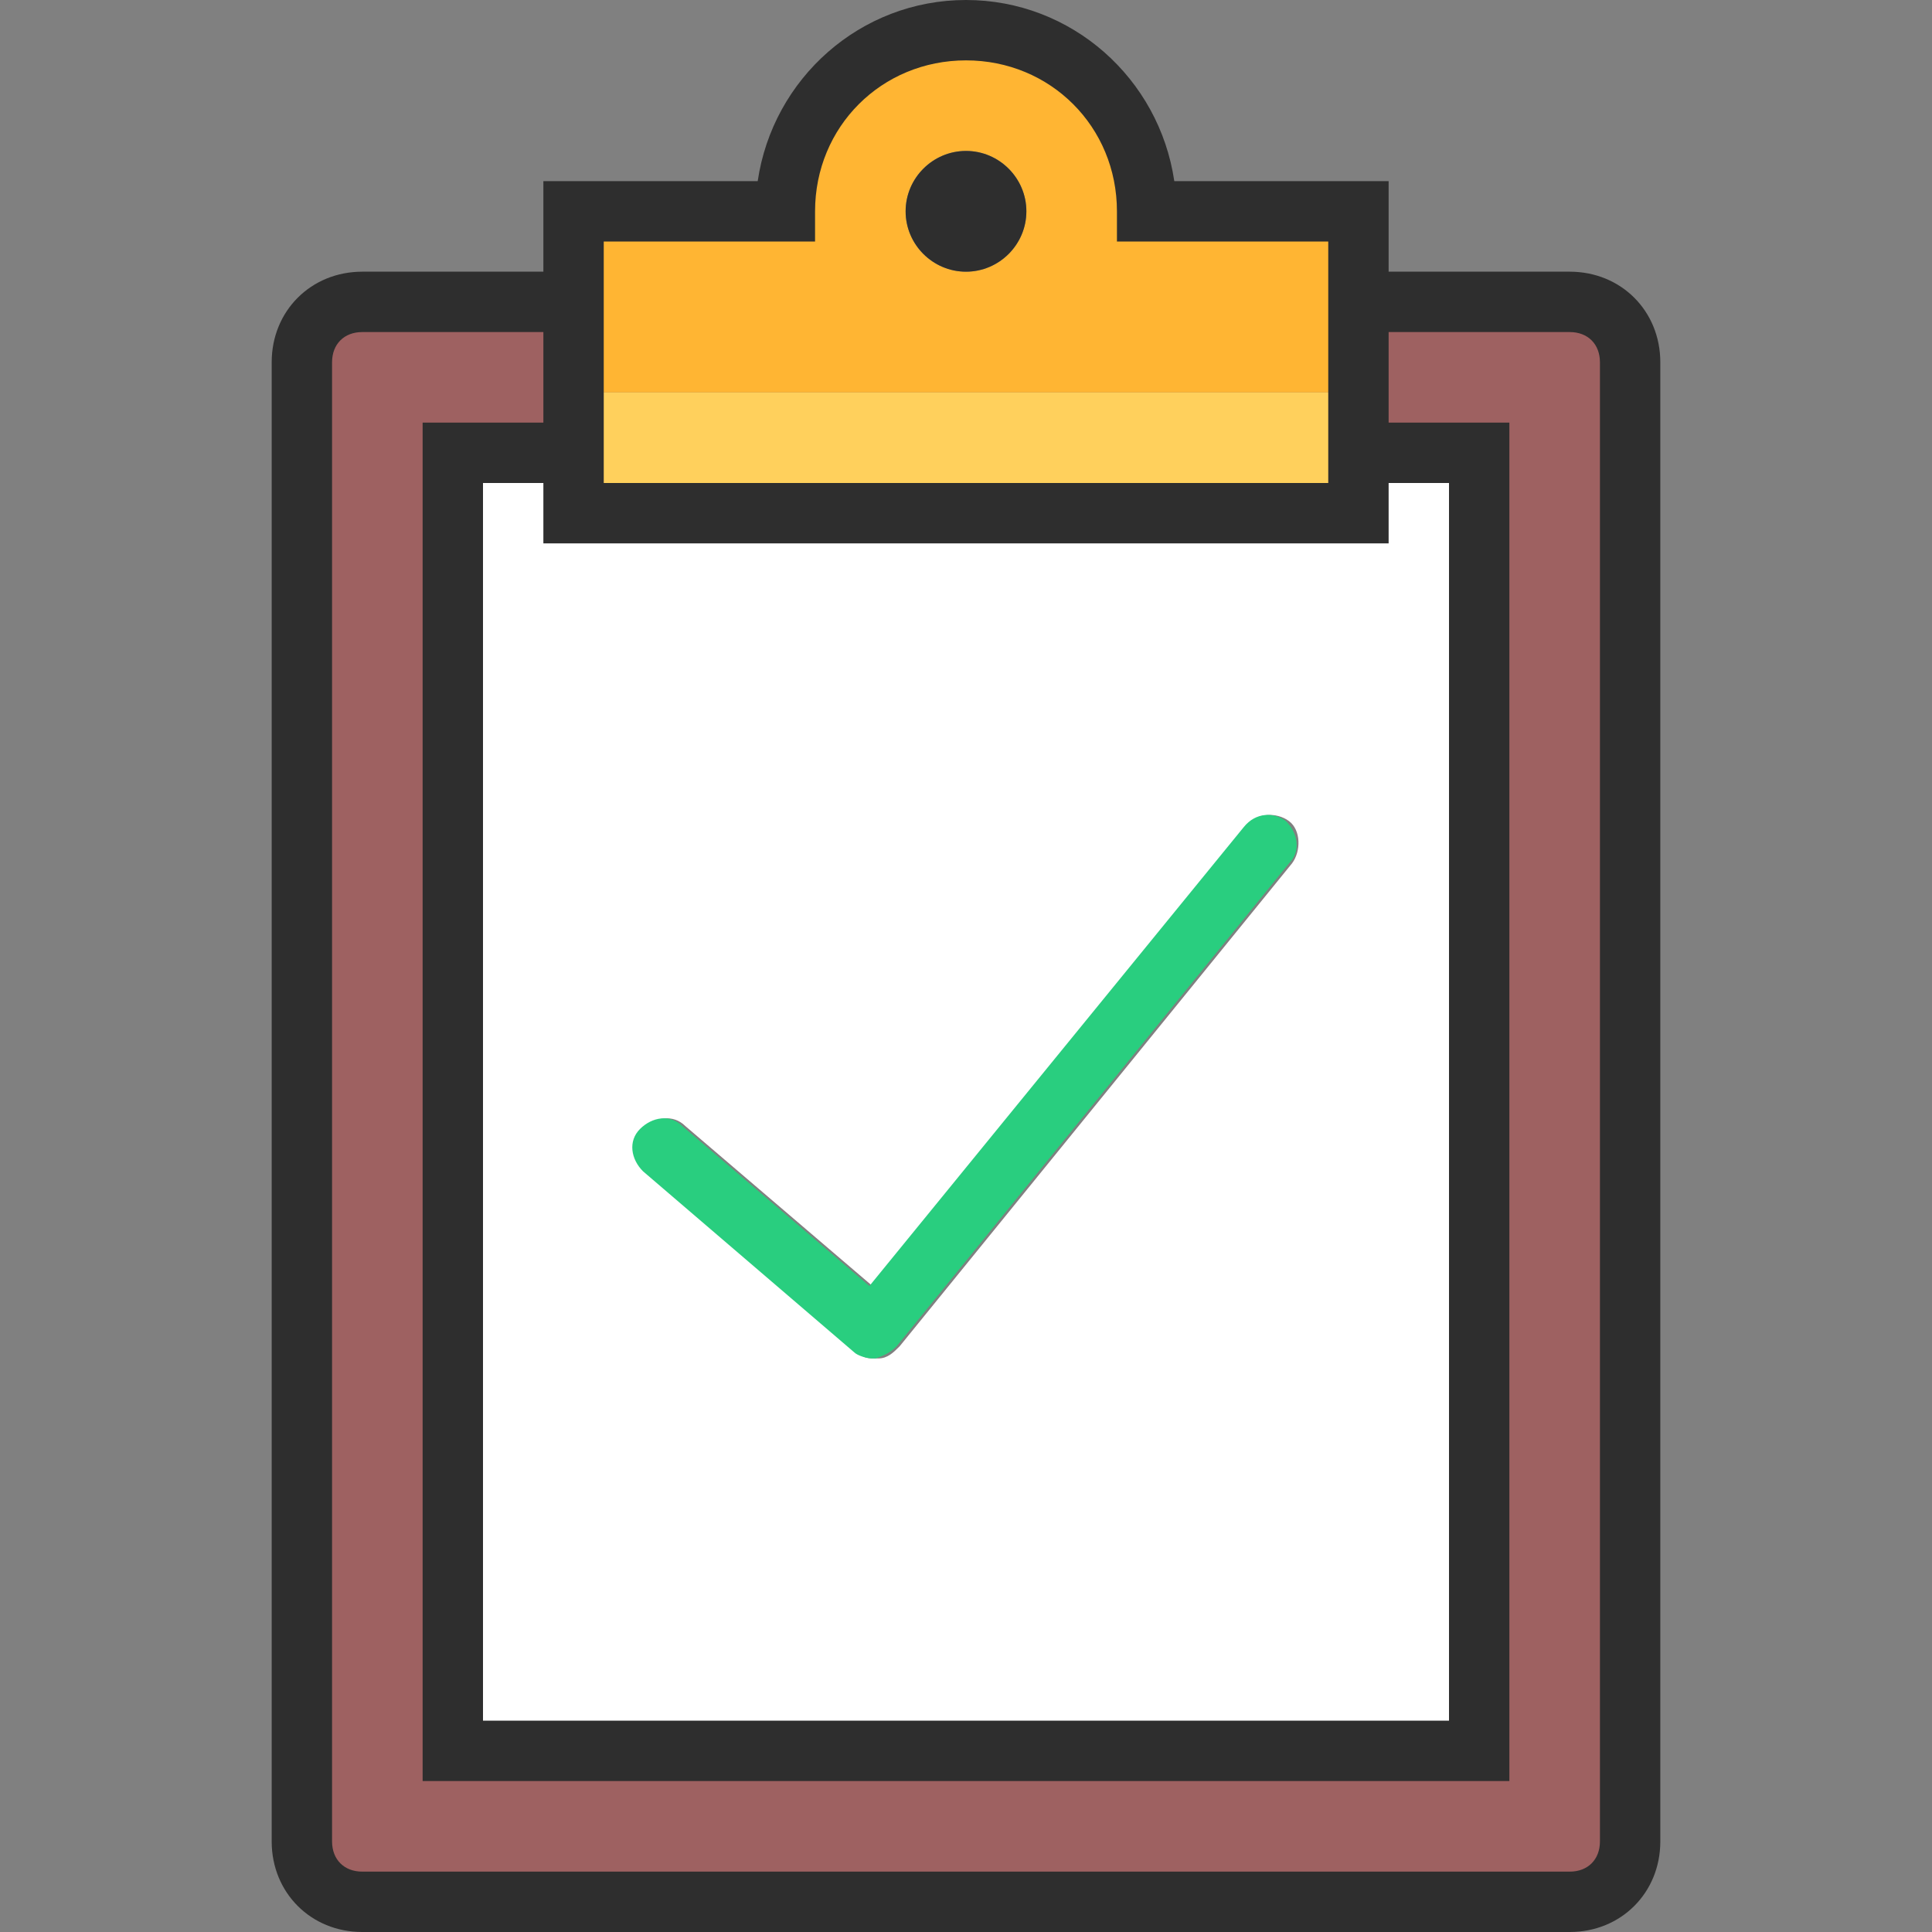
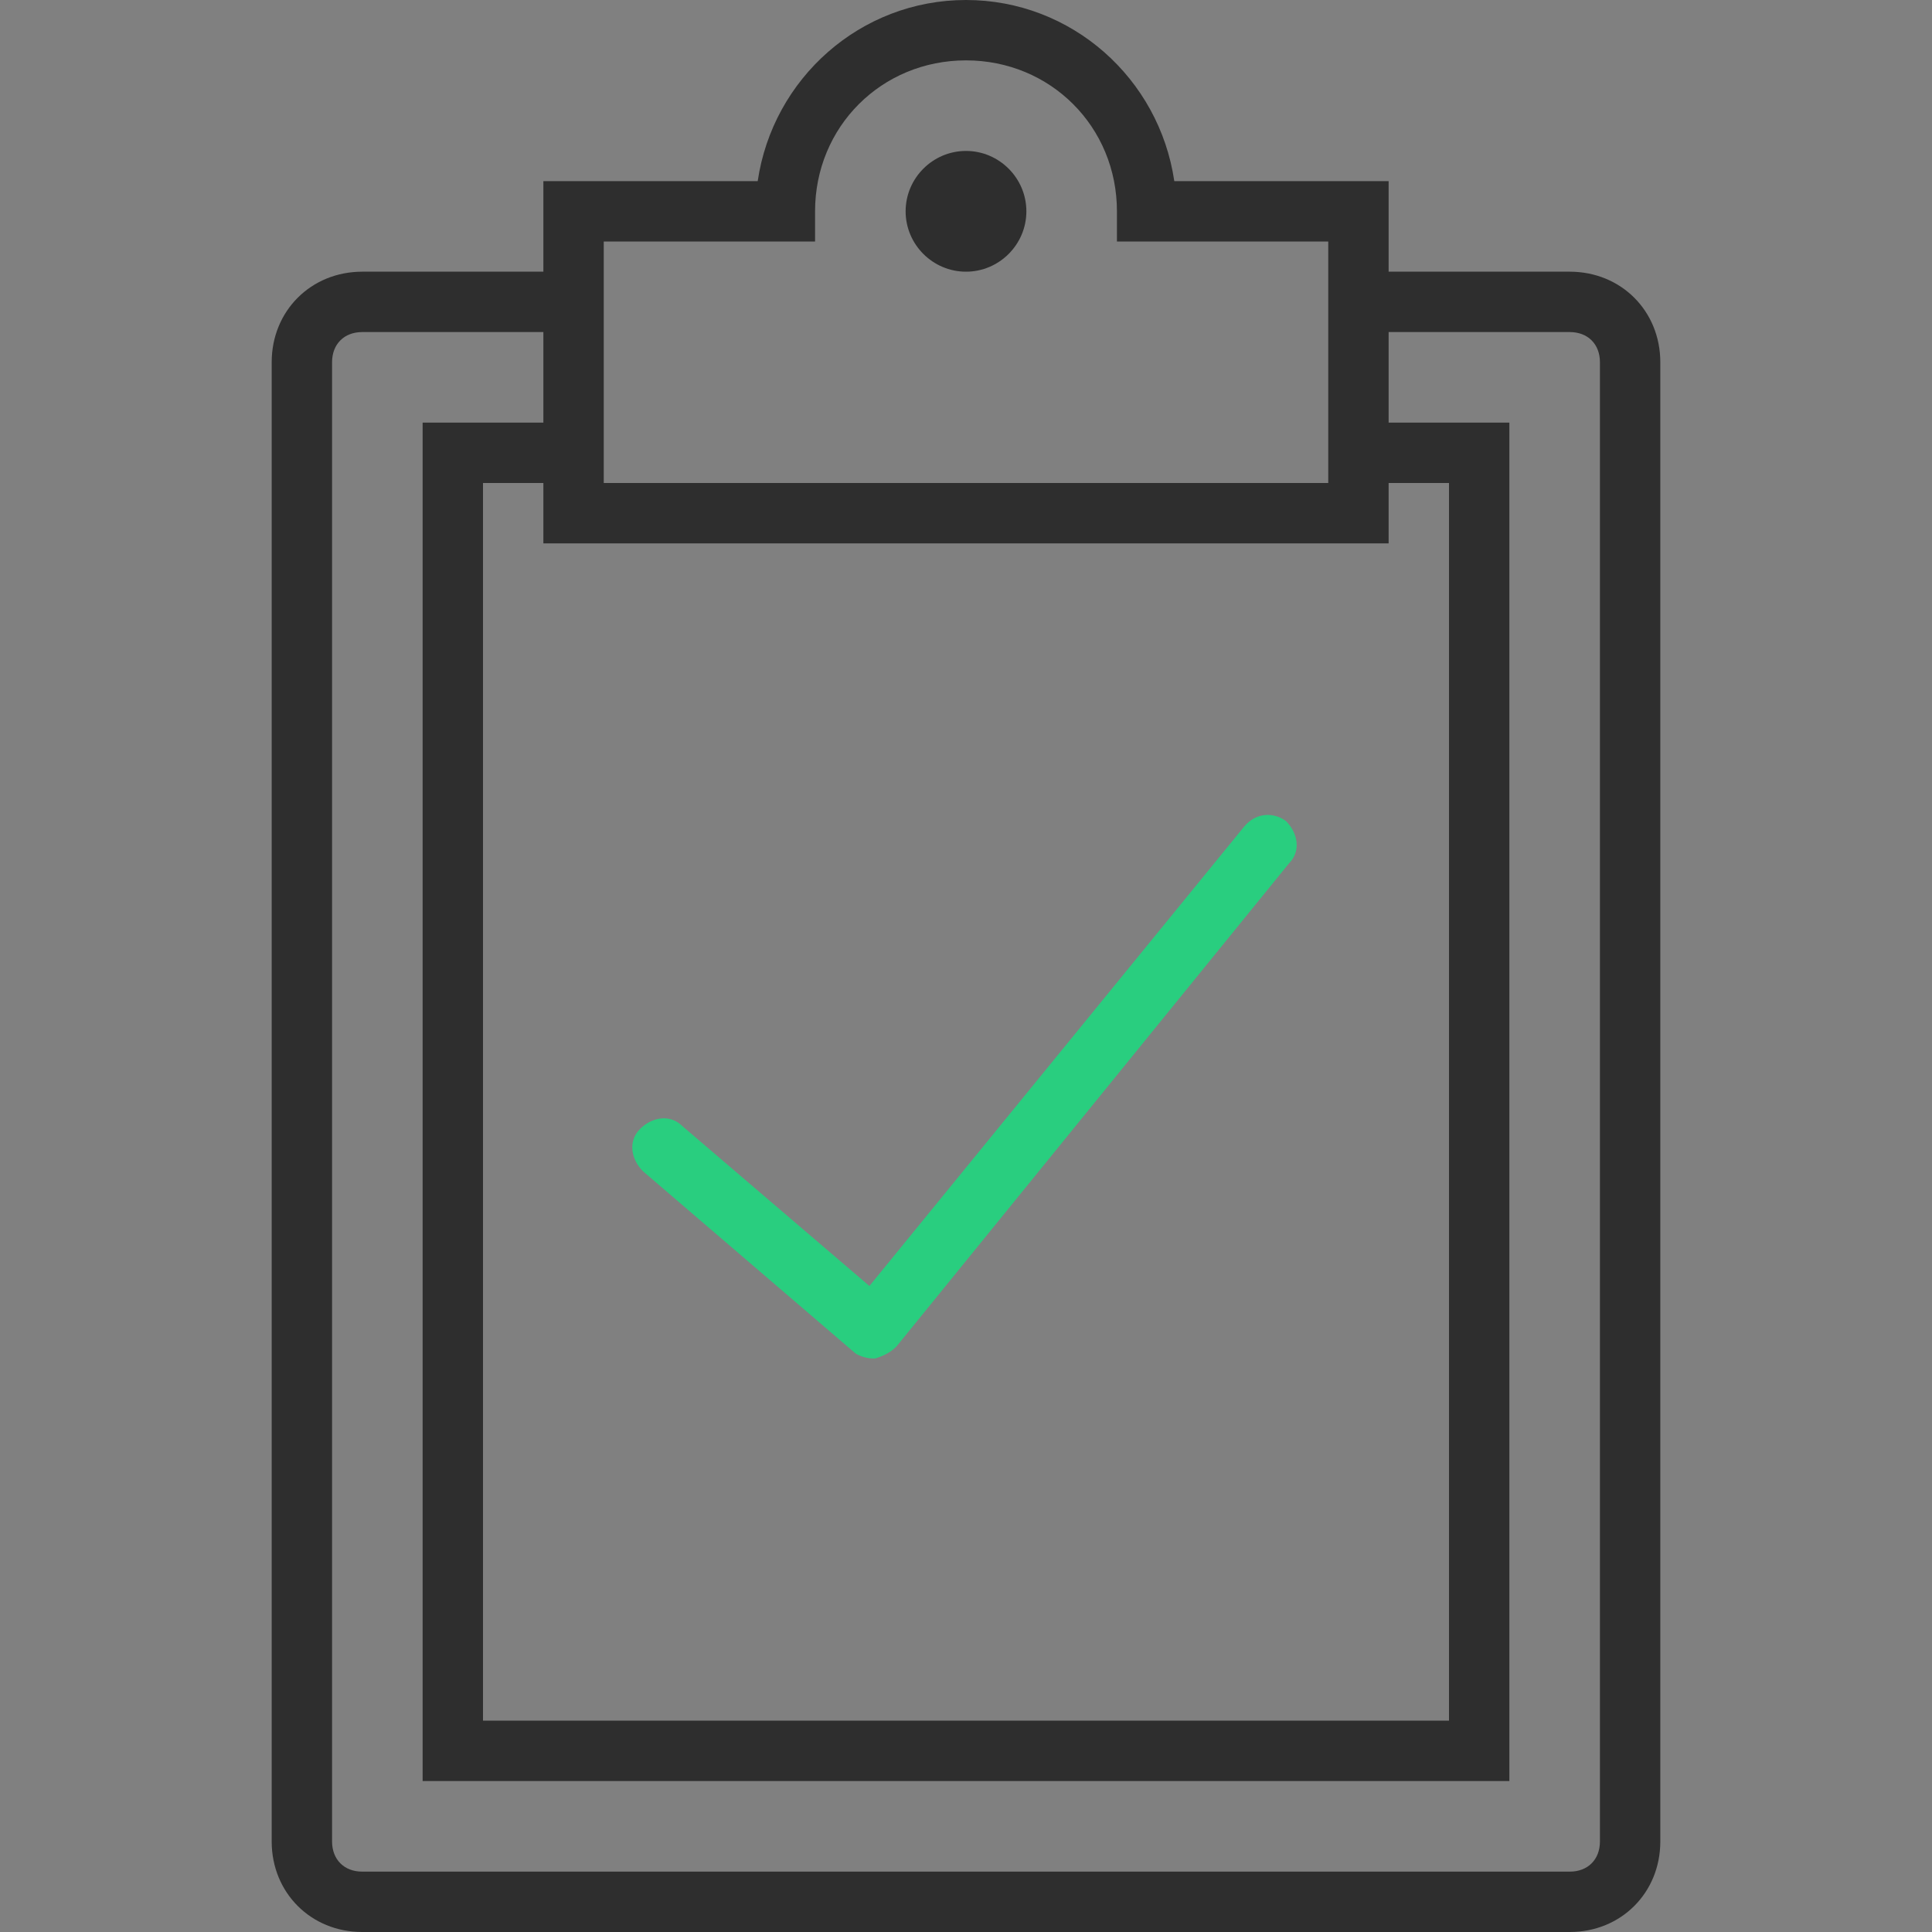
<svg xmlns="http://www.w3.org/2000/svg" version="1.1" id="Layer_1" x="0px" y="0px" viewBox="0 0 64 64" enable-background="new 0 0 64 64" xml:space="preserve">
  <rect x="0" y="0" width="64" height="64" fill="#808080" stroke="none" />
  <g id="XMLID_16_">
    <g>
      <g>
-         <path fill="#9E6161" d="M54,12v49c0,1.1-0.9,2-2,2H12c-1.1,0-2-0.9-2-2V12c0-1.1,0.9-2,2-2h7v3v2h-4v43h34V15h-4v-2v-3h7     C53.1,10,54,10.9,54,12z" />
-       </g>
+         </g>
      <g>
-         <path fill="#FFFFFF" d="M49,15v43H15V15h4v2h26v-2H49z M42.8,28.6c0.3-0.4,0.3-1.1-0.1-1.4c-0.4-0.3-1.1-0.3-1.4,0.2L28.9,42.6     l-6.2-5.3c-0.4-0.4-1-0.3-1.4,0.1c-0.4,0.4-0.3,1.1,0.1,1.4l7,6c0.2,0.2,0.4,0.2,0.6,0.2c0,0,0.1,0,0.1,0c0.3,0,0.5-0.2,0.7-0.4     L42.8,28.6z" />
-       </g>
+         </g>
      <g>
-         <polygon fill="#FFD05C" points="45,15 45,17 19,17 19,15 19,13 45,13    " />
-       </g>
+         </g>
      <g>
-         <path fill="#FFB533" d="M45,10v3H19v-3V7h7c0-3.3,2.7-6,6-6s6,2.7,6,6h7V10z M34,7c0-1.1-0.9-2-2-2c-1.1,0-2,0.9-2,2s0.9,2,2,2     C33.1,9,34,8.1,34,7z" />
-       </g>
+         </g>
      <g>
        <path fill="#29CE7F" d="M42.6,27.2c0.4,0.4,0.5,1,0.1,1.4l-13,16c-0.2,0.2-0.4,0.3-0.7,0.4c0,0-0.1,0-0.1,0     c-0.2,0-0.5-0.1-0.6-0.2l-7-6c-0.4-0.4-0.5-1-0.1-1.4c0.4-0.4,1-0.5,1.4-0.1l6.2,5.3l12.4-15.2C41.6,26.9,42.2,26.9,42.6,27.2z" />
      </g>
      <g>
        <path fill="#2E2E2E" d="M32,5c1.1,0,2,0.9,2,2s-0.9,2-2,2c-1.1,0-2-0.9-2-2S30.9,5,32,5z" />
      </g>
    </g>
    <path fill="#2E2E2E" d="M52,9h-6V6h-7.1c-0.5-3.4-3.4-6-6.9-6s-6.4,2.6-6.9,6H18v3h-6c-1.7,0-3,1.3-3,3v49c0,1.7,1.3,3,3,3h40   c1.7,0,3-1.3,3-3V12C55,10.3,53.7,9,52,9z M46,18v-2h2v41H16V16h2v2H46z M20,8h7V7c0-2.8,2.2-5,5-5s5,2.2,5,5v1h7v8H20V8z M53,61   c0,0.6-0.4,1-1,1H12c-0.6,0-1-0.4-1-1V12c0-0.6,0.4-1,1-1h6v3h-4v45h36V14h-4v-3h6c0.6,0,1,0.4,1,1V61z" />
  </g>
</svg>